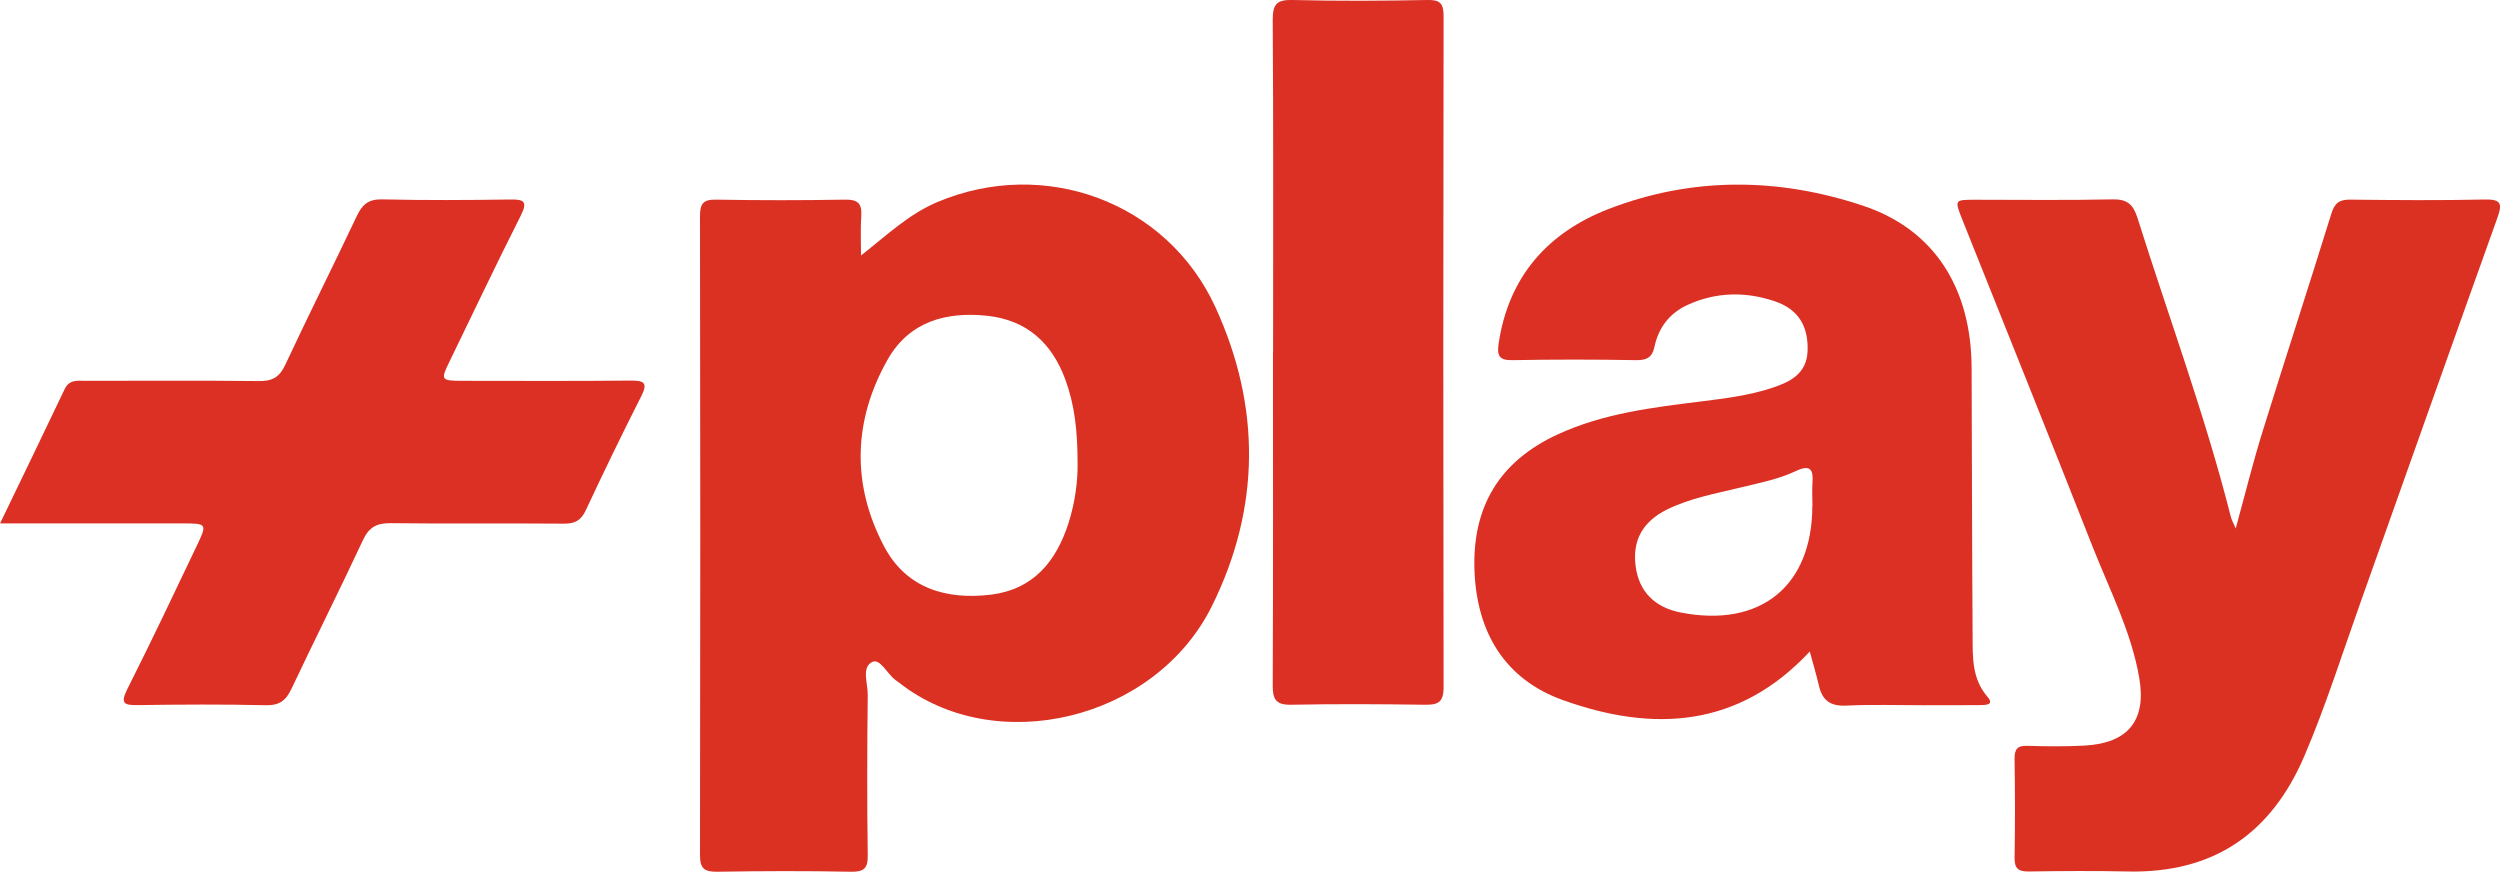
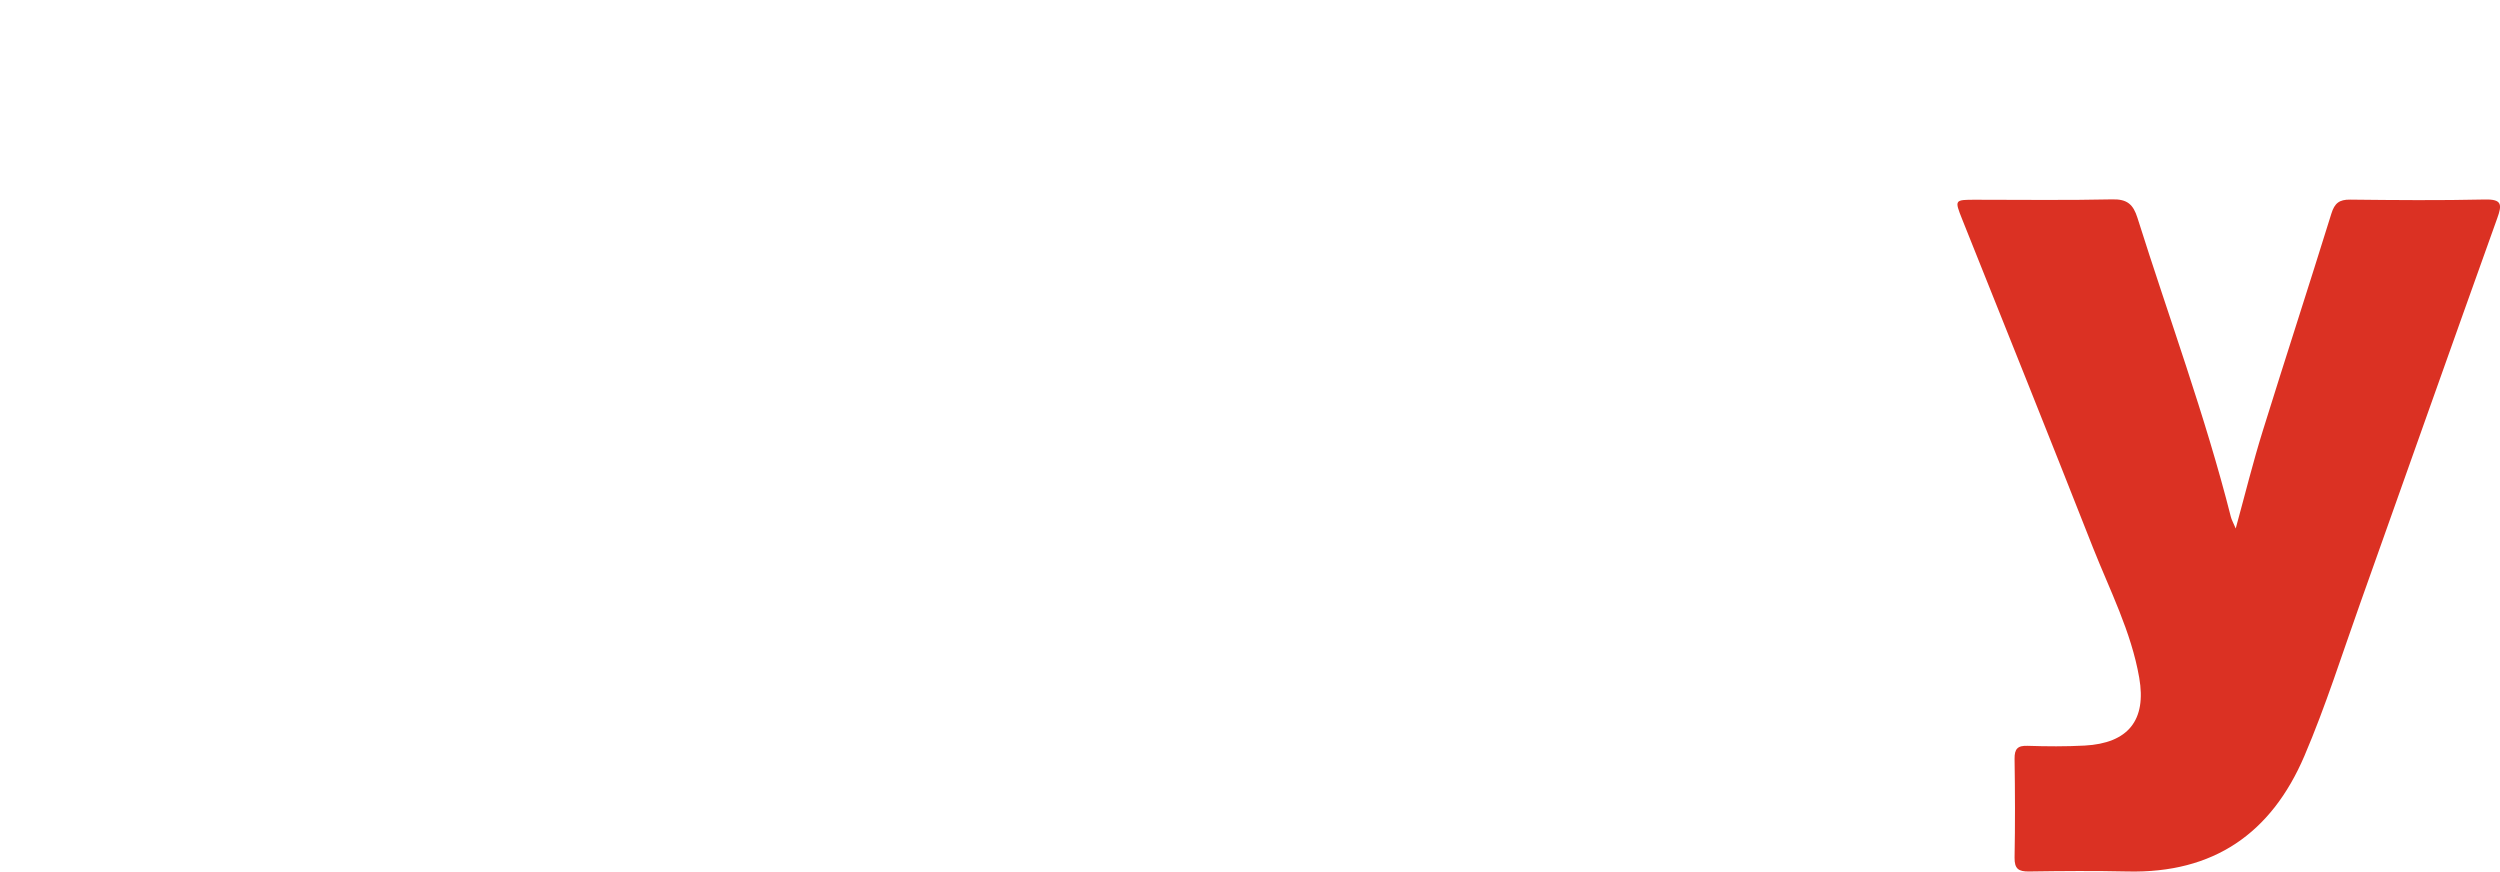
<svg xmlns="http://www.w3.org/2000/svg" id="Layer_2" data-name="Layer 2" viewBox="0 0 200.75 70">
  <defs>
    <style>
      .cls-1 {
        fill: #db3123;
      }

      .cls-1, .cls-2 {
        stroke-width: 0px;
      }

      .cls-2 {
        fill: #db3023;
      }
    </style>
  </defs>
  <g id="Layer_1-2" data-name="Layer 1">
    <g>
-       <path class="cls-1" d="M69.16,20.5c2.06-1.62,3.81-3.3,6.1-4.27,8.58-3.63,18.43-.05,22.33,8.42,3.67,7.98,3.64,16.14-.28,24.03-4.56,9.18-17.41,12.22-25.12,6.13-.08-.06-.17-.12-.25-.18-.69-.48-1.26-1.8-1.91-1.47-.87.44-.33,1.74-.35,2.66-.05,4.28-.06,8.55,0,12.83.02,1.08-.29,1.37-1.36,1.35-3.56-.07-7.13-.06-10.69,0-1,.01-1.42-.18-1.42-1.32.03-17.11.03-34.22,0-51.32,0-.95.21-1.35,1.27-1.33,3.46.06,6.93.06,10.39,0,1.02-.02,1.36.32,1.29,1.32-.07,1.05-.02,2.11-.02,3.16ZM86.53,37.23c0-2.63-.24-4.74-.99-6.77-1.08-2.92-3.08-4.75-6.24-5.1-3.32-.36-6.29.46-8.02,3.51-2.77,4.89-2.91,10.03-.29,15,1.77,3.36,4.98,4.32,8.59,3.88,3.4-.42,5.23-2.67,6.22-5.74.55-1.71.75-3.47.73-4.79Z" />
      <path class="cls-1" d="M179.53,42.43c.76-2.77,1.39-5.33,2.17-7.83,1.81-5.82,3.7-11.62,5.51-17.45.26-.84.64-1.13,1.5-1.12,3.61.04,7.23.07,10.84-.01,1.37-.03,1.37.42.98,1.5-3.69,10.29-7.33,20.59-10.99,30.88-1.47,4.12-2.78,8.29-4.5,12.31-2.67,6.24-7.31,9.42-14.17,9.27-2.65-.06-5.29-.04-7.94,0-.84.01-1.17-.21-1.16-1.11.05-2.65.04-5.29,0-7.94-.01-.8.25-1.07,1.05-1.04,1.53.05,3.06.06,4.58-.02,3.48-.19,4.98-2.02,4.38-5.45-.64-3.69-2.36-7.02-3.72-10.46-3.46-8.8-6.99-17.58-10.5-26.36-.62-1.56-.61-1.56,1.07-1.56,3.66,0,7.33.05,10.99-.03,1.2-.03,1.68.41,2.02,1.49,2.52,8,5.44,15.87,7.5,24.01.06.23.18.44.38.91Z" />
-       <path class="cls-2" d="M145.35,52.29c-5.74,6.18-12.62,6.52-19.84,3.93-4.67-1.67-6.92-5.43-7.11-10.4-.19-5.14,2.02-8.79,6.69-10.94,3.66-1.69,7.61-2.16,11.55-2.65,1.92-.24,3.84-.48,5.68-1.09,1.44-.48,2.76-1.13,2.83-2.96.07-1.97-.72-3.34-2.64-3.99-2.34-.79-4.71-.75-6.99.29-1.43.65-2.33,1.8-2.66,3.34-.18.86-.59,1.11-1.47,1.1-3.31-.06-6.62-.06-9.92,0-1.07.02-1.28-.32-1.13-1.34.8-5.36,3.94-8.9,8.81-10.79,6.74-2.61,13.68-2.54,20.48-.26,5.71,1.91,8.66,6.62,8.69,13,.03,7.17.03,14.35.08,21.52.01,1.71-.07,3.44,1.2,4.91.6.69-.26.65-.65.66-1.53.02-3.05,0-4.58.01-2.04,0-4.07-.07-6.11.03-1.24.06-1.91-.38-2.19-1.56-.22-.92-.48-1.82-.75-2.8ZM145.54,40.62c0-.61-.04-1.22,0-1.83.09-1.09-.17-1.51-1.32-.97-1.43.67-2.98.97-4.51,1.34-1.97.48-3.98.84-5.82,1.74-1.97.97-2.82,2.47-2.55,4.55.26,2.04,1.52,3.33,3.64,3.74,6.4,1.24,10.55-2.14,10.55-8.58Z" />
-       <path class="cls-2" d="M0,42.04c1.81-3.75,3.51-7.26,5.19-10.79.38-.8,1.05-.67,1.7-.67,4.63,0,9.26-.03,13.9.02,1.06.01,1.64-.29,2.11-1.29,1.87-4.01,3.86-7.96,5.75-11.96.44-.94.95-1.37,2.06-1.34,3.41.08,6.82.06,10.23.01,1.11-.02,1.47.13.87,1.31-1.95,3.86-3.8,7.76-5.69,11.65-.75,1.53-.72,1.59.94,1.6,4.53,0,9.06.03,13.59-.02,1.06,0,1.39.16.85,1.24-1.54,3.04-3.03,6.11-4.47,9.19-.39.82-.89,1.07-1.76,1.06-4.63-.04-9.26.02-13.9-.04-1.11-.01-1.73.31-2.22,1.35-1.87,4.01-3.86,7.96-5.75,11.96-.45.95-.98,1.34-2.07,1.31-3.41-.08-6.82-.06-10.23-.01-1.07.01-1.49-.07-.88-1.28,1.92-3.81,3.75-7.67,5.59-11.53.84-1.76.81-1.78-1.18-1.78-4.78,0-9.56,0-14.62,0Z" />
-       <path class="cls-2" d="M102.23,28.31c0-8.91.03-17.81-.03-26.72,0-1.28.34-1.62,1.6-1.59,3.61.09,7.23.07,10.84,0,1.01-.02,1.28.29,1.28,1.29-.03,17.97-.03,35.93,0,53.9,0,1.22-.46,1.42-1.52,1.4-3.56-.05-7.13-.07-10.69,0-1.26.03-1.52-.43-1.51-1.58.04-8.91.02-17.81.02-26.72Z" />
    </g>
  </g>
</svg>